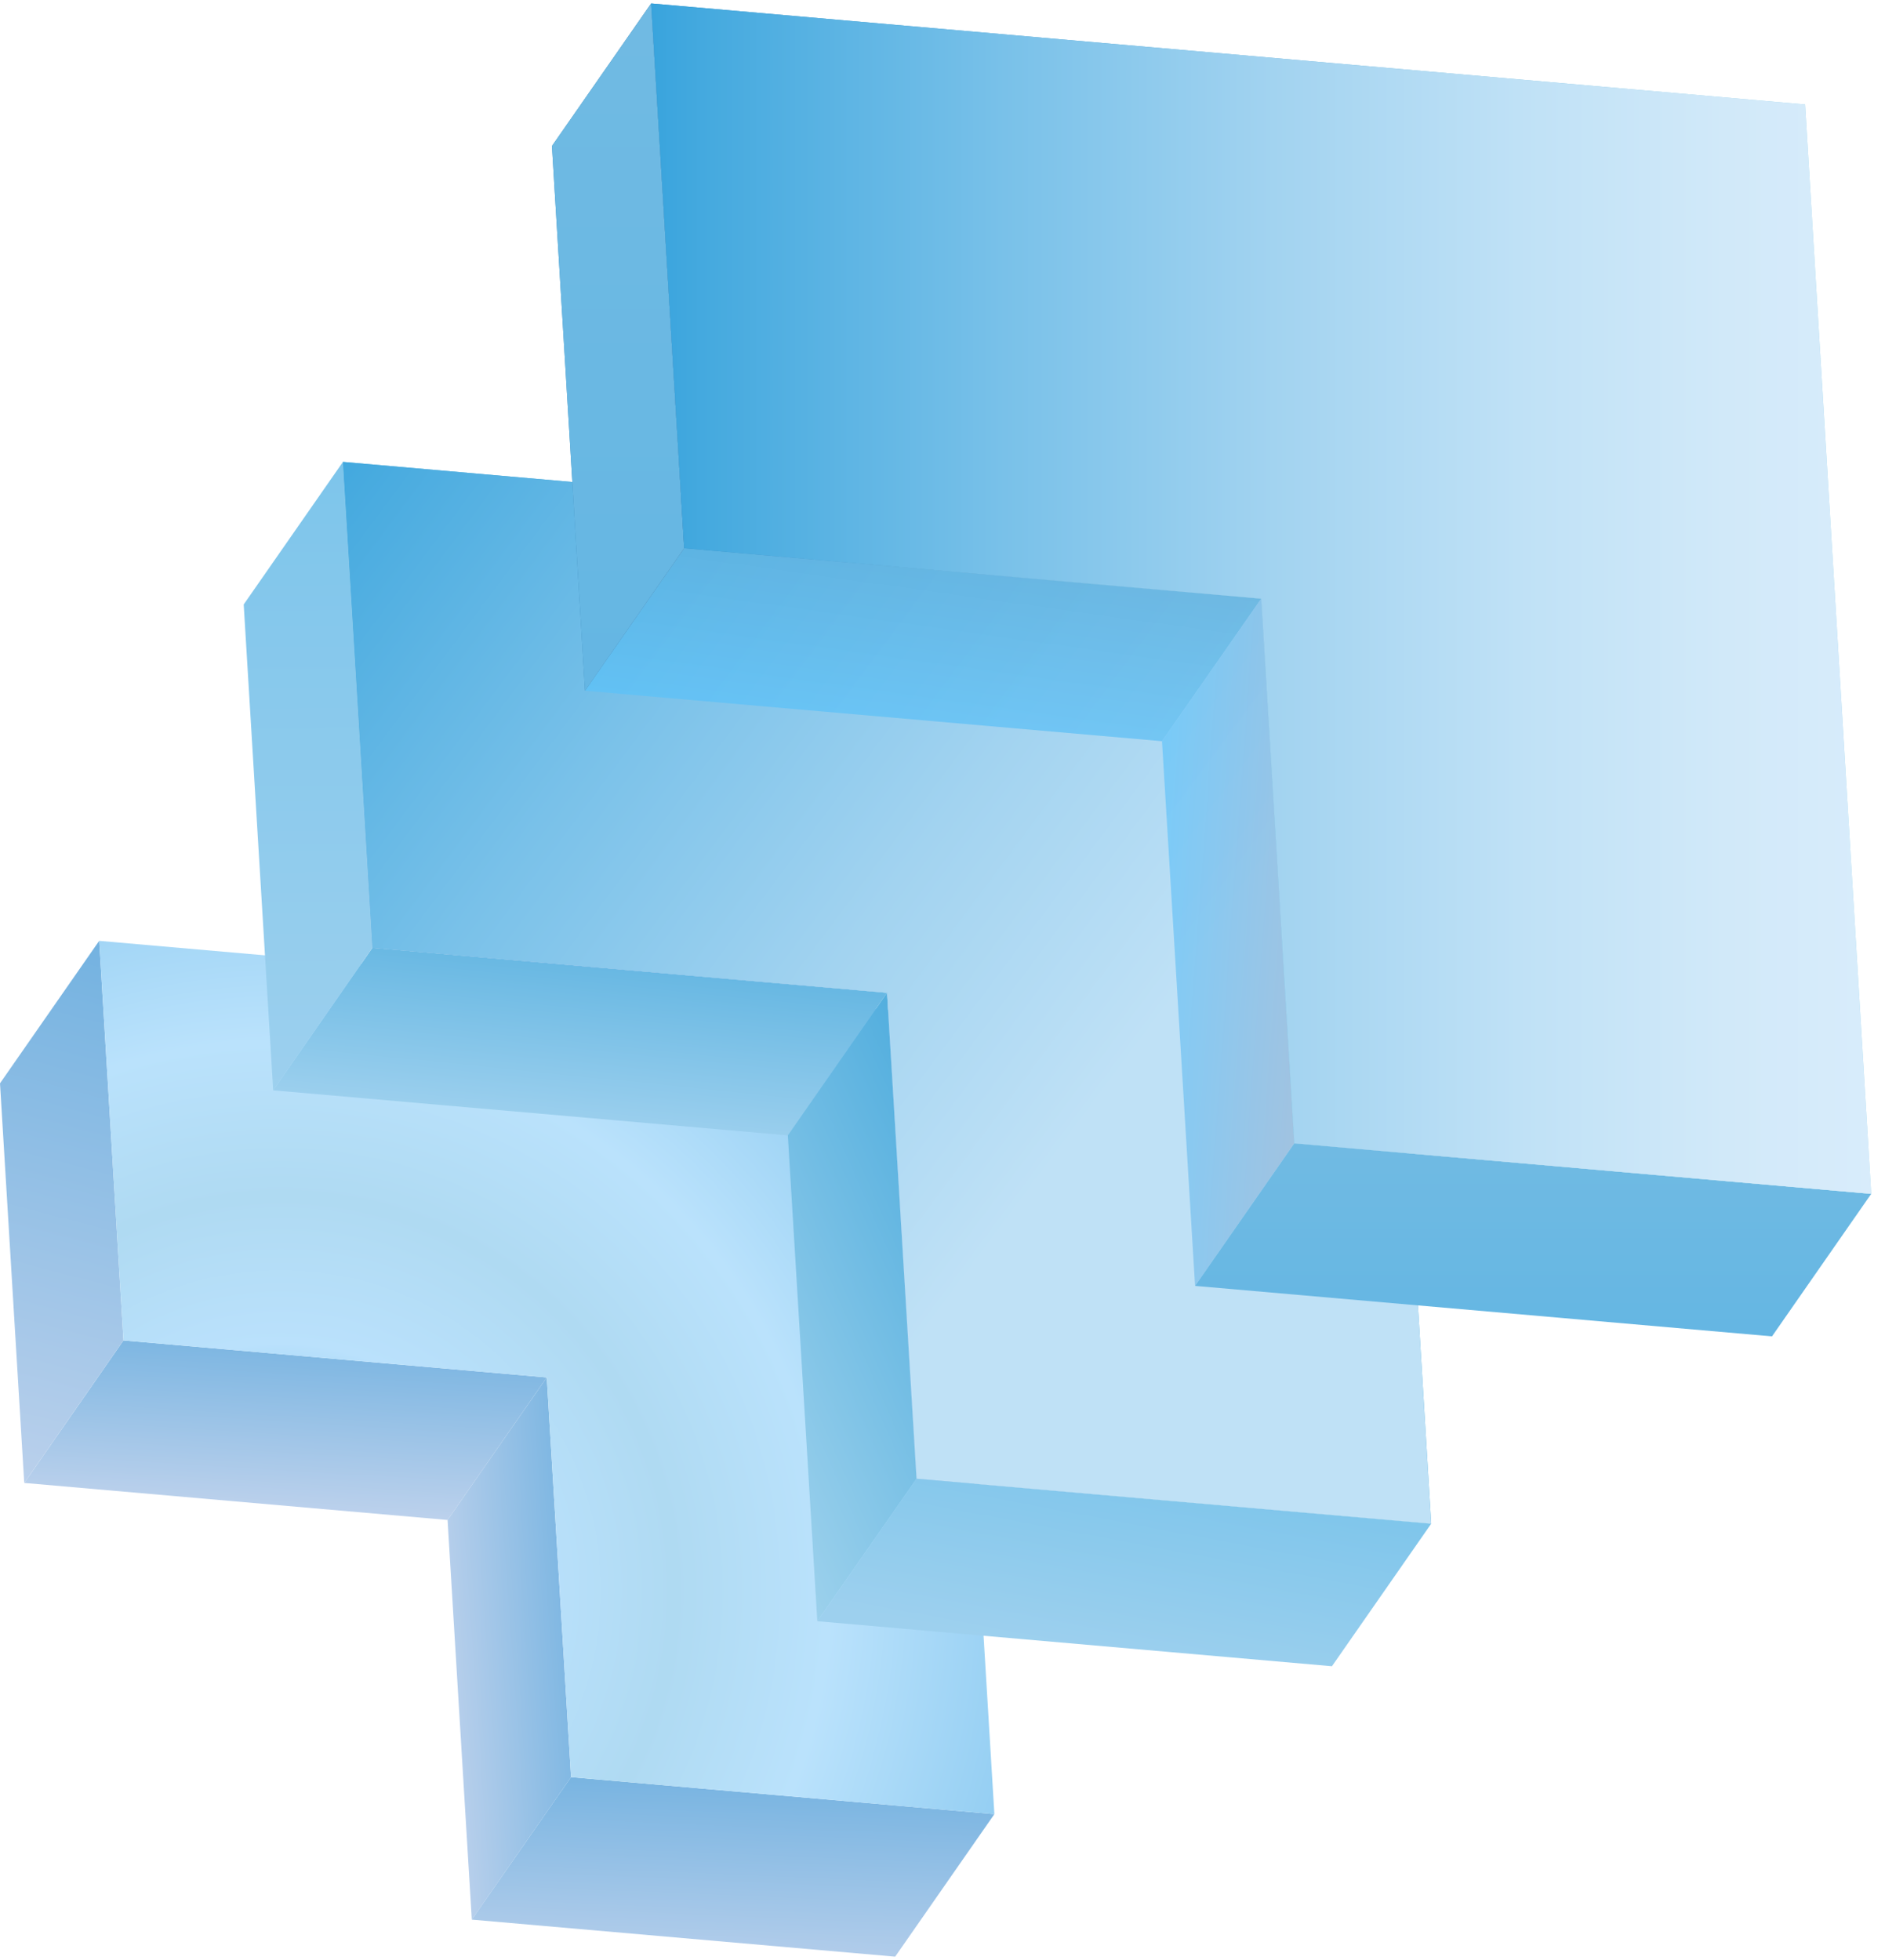
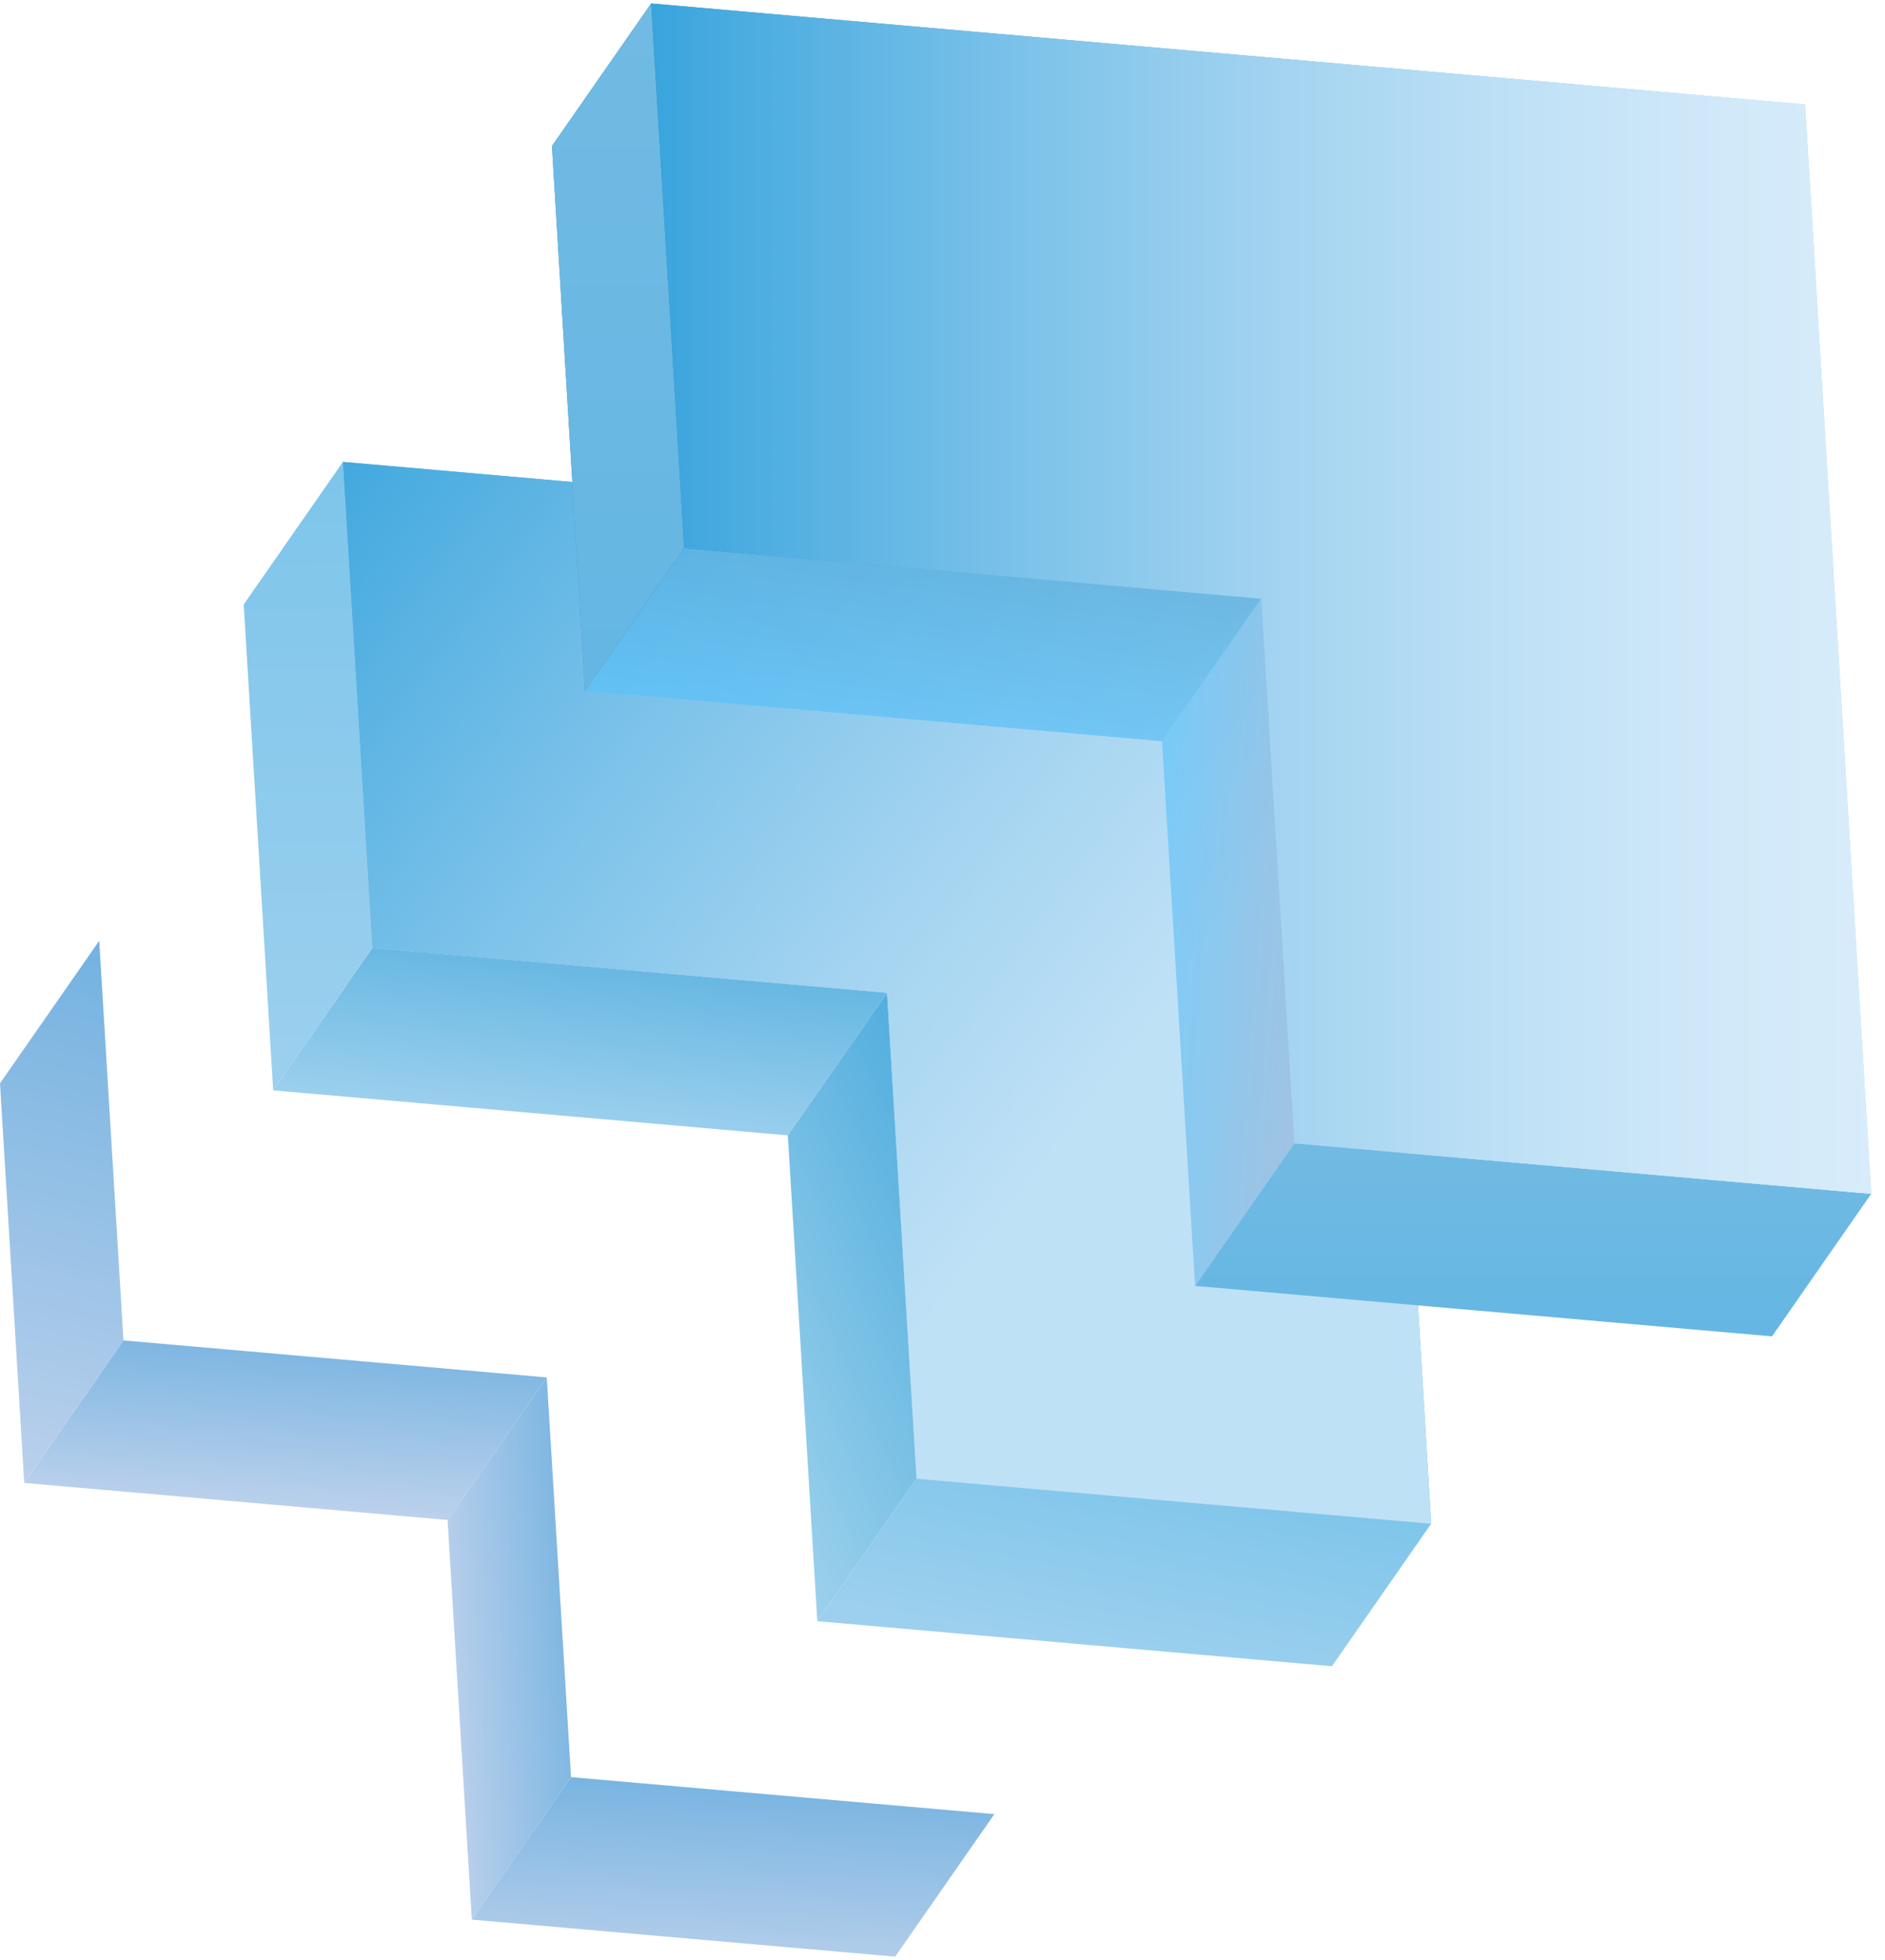
<svg xmlns="http://www.w3.org/2000/svg" width="126" height="131" viewBox="0 0 126 131" fill="none">
  <g clip-path="url(#clip0_808_10996)">
    <path d="M36.547 92.056L29.917 101.582L1.622 99.107L8.254 89.582L36.549 92.056H36.547Z" fill="url(#paint0_linear_808_10996)" />
    <path d="M8.253 89.582L1.62 99.107L0 72.4L6.632 62.874L8.253 89.58V89.582Z" fill="url(#paint1_linear_808_10996)" />
    <path d="M38.17 118.768L31.537 128.292L29.917 101.582L36.547 92.056L38.17 118.768Z" fill="url(#paint2_linear_808_10996)" />
    <path d="M66.468 121.241L59.836 130.766L31.537 128.292L38.169 118.768L66.468 121.241Z" fill="url(#paint3_linear_808_10996)" />
-     <path d="M63.226 67.827L66.468 121.243L38.17 118.769L36.547 92.058L8.252 89.584L6.632 62.878L63.226 67.829V67.827Z" fill="url(#paint4_radial_808_10996)" />
    <path d="M59.292 66.353L52.662 75.879L18.26 72.869L24.892 63.344L59.292 66.353Z" fill="url(#paint5_linear_808_10996)" />
    <path d="M24.892 63.344L18.26 72.869L16.29 40.397L22.922 30.872L24.892 63.344Z" fill="url(#paint6_linear_808_10996)" />
    <path d="M61.265 98.823L54.632 108.347L52.662 75.877L59.292 66.351L61.265 98.823Z" fill="url(#paint7_linear_808_10996)" />
    <path d="M95.665 101.833L89.032 111.357L54.632 108.347L61.265 98.823L95.665 101.833Z" fill="url(#paint8_linear_808_10996)" />
    <path d="M91.724 36.892L95.665 101.833L61.264 98.823L59.292 66.351L24.892 63.342L22.921 30.87L91.724 36.889V36.892Z" fill="url(#paint9_radial_808_10996)" />
    <path d="M91.724 36.892L95.665 101.833L61.264 98.823L59.292 66.351L24.892 63.342L22.921 30.87L91.724 36.889V36.892Z" fill="url(#paint10_linear_808_10996)" />
    <path style="mix-blend-mode:multiply" opacity="0.7" d="M84.304 40.011L77.672 49.536L39.104 46.163L45.734 36.638L84.304 40.011Z" fill="url(#paint11_linear_808_10996)" />
    <path d="M45.734 36.636L39.104 46.161L36.894 9.757L43.526 0.232L45.734 36.636Z" fill="url(#paint12_linear_808_10996)" />
    <path d="M45.734 36.636L39.104 46.161L36.894 9.757L43.526 0.232L45.734 36.636Z" fill="url(#paint13_linear_808_10996)" />
    <path style="mix-blend-mode:multiply" opacity="0.7" d="M86.515 76.41L79.882 85.936L77.672 49.534L84.305 40.01L86.515 76.41Z" fill="url(#paint14_linear_808_10996)" />
    <path d="M125.079 79.787L118.447 89.311L79.883 85.938L86.515 76.412L125.081 79.787H125.079Z" fill="url(#paint15_linear_808_10996)" />
    <path d="M120.659 6.981L125.079 79.787L86.513 76.412L84.303 40.011L45.733 36.638L43.526 0.232L120.66 6.981H120.659Z" fill="url(#paint16_linear_808_10996)" />
    <path d="M120.659 6.981L125.079 79.787L86.513 76.412L84.303 40.011L45.733 36.638L43.526 0.232L120.66 6.981H120.659Z" fill="url(#paint17_linear_808_10996)" />
  </g>
  <defs>
    <linearGradient id="paint0_linear_808_10996" x1="19.867" y1="82.731" x2="18.757" y2="100.915" gradientUnits="userSpaceOnUse">
      <stop stop-color="#52A4DB" />
      <stop offset="1" stop-color="#BCD1EC" />
    </linearGradient>
    <linearGradient id="paint1_linear_808_10996" x1="13.043" y1="47.053" x2="-0.706" y2="99.385" gradientUnits="userSpaceOnUse">
      <stop stop-color="#52A4DB" />
      <stop offset="1" stop-color="#BCD1EC" />
    </linearGradient>
    <linearGradient id="paint2_linear_808_10996" x1="44.136" y1="109.453" x2="29.475" y2="110.5" gradientUnits="userSpaceOnUse">
      <stop stop-color="#52A4DB" />
      <stop offset="1" stop-color="#BCD1EC" />
    </linearGradient>
    <linearGradient id="paint3_linear_808_10996" x1="49.561" y1="111.63" x2="48.675" y2="132.475" gradientUnits="userSpaceOnUse">
      <stop stop-color="#52A4DB" />
      <stop offset="1" stop-color="#BCD1EC" />
    </linearGradient>
    <radialGradient id="paint4_radial_808_10996" cx="0" cy="0" r="1" gradientUnits="userSpaceOnUse" gradientTransform="translate(18.643 106.382) scale(61.549)">
      <stop stop-color="#3A93C8" />
      <stop offset="0.12" stop-color="#75BFEA" />
      <stop offset="0.27" stop-color="#BAE1FC" />
      <stop offset="0.43" stop-color="#AFDAF2" />
      <stop offset="0.6" stop-color="#BAE2FC" />
      <stop offset="1" stop-color="#75BEEA" />
    </radialGradient>
    <linearGradient id="paint5_linear_808_10996" x1="39.748" y1="60.048" x2="38.201" y2="75.26" gradientUnits="userSpaceOnUse">
      <stop stop-color="#52AEDE" />
      <stop offset="1" stop-color="#9DD0EE" />
    </linearGradient>
    <linearGradient id="paint6_linear_808_10996" x1="20.413" y1="19.313" x2="20.71" y2="74.012" gradientUnits="userSpaceOnUse">
      <stop stop-color="#75C2EA" />
      <stop offset="1" stop-color="#9DD0EE" />
    </linearGradient>
    <linearGradient id="paint7_linear_808_10996" x1="34" y1="100.5" x2="68" y2="85.5" gradientUnits="userSpaceOnUse">
      <stop stop-color="#D2EAF6" />
      <stop offset="1" stop-color="#52AEDE" />
    </linearGradient>
    <linearGradient id="paint8_linear_808_10996" x1="77.219" y1="94.104" x2="74.059" y2="110.867" gradientUnits="userSpaceOnUse">
      <stop stop-color="#75C2EA" />
      <stop offset="1" stop-color="#9DD0EE" />
    </linearGradient>
    <radialGradient id="paint9_radial_808_10996" cx="0" cy="0" r="1" gradientUnits="userSpaceOnUse" gradientTransform="translate(38.286 86.669) scale(95.42 95.42)">
      <stop stop-color="#3A93C8" />
      <stop offset="0.02" stop-color="#2C88C4" />
      <stop offset="0.23" stop-color="#68A9DF" />
      <stop offset="0.44" stop-color="#68B7DF" />
      <stop offset="0.64" stop-color="#52B0DB" />
      <stop offset="0.83" stop-color="#52AFDB" />
      <stop offset="1" stop-color="#75BEEA" />
    </radialGradient>
    <linearGradient id="paint10_linear_808_10996" x1="7" y1="46.5" x2="85.5" y2="105" gradientUnits="userSpaceOnUse">
      <stop stop-color="#39A4DD" />
      <stop offset="0.05" stop-color="#46AADF" />
      <stop offset="0.29" stop-color="#79C1E9" />
      <stop offset="0.51" stop-color="#A2D3F0" />
      <stop offset="0.71" stop-color="#BFE1F6" />
    </linearGradient>
    <linearGradient id="paint11_linear_808_10996" x1="63.379" y1="31.171" x2="60.562" y2="51.206" gradientUnits="userSpaceOnUse">
      <stop stop-color="#50A1CE" />
      <stop offset="1" stop-color="#5CC6FF" />
    </linearGradient>
    <linearGradient id="paint12_linear_808_10996" x1="36.894" y1="23.197" x2="45.734" y2="23.197" gradientUnits="userSpaceOnUse">
      <stop stop-color="#398FC1" />
      <stop offset="1" stop-color="#386B97" />
    </linearGradient>
    <linearGradient id="paint13_linear_808_10996" x1="41.227" y1="112.701" x2="41.227" y2="-17.255" gradientUnits="userSpaceOnUse">
      <stop stop-color="#53B0E2" />
      <stop offset="1" stop-color="#75BCE3" />
    </linearGradient>
    <linearGradient id="paint14_linear_808_10996" x1="87.706" y1="63.387" x2="75.525" y2="62.491" gradientUnits="userSpaceOnUse">
      <stop stop-color="#95B6D8" />
      <stop offset="1" stop-color="#5CC6FF" />
    </linearGradient>
    <linearGradient id="paint15_linear_808_10996" x1="102.038" y1="108" x2="102.038" y2="71.5" gradientUnits="userSpaceOnUse">
      <stop stop-color="#53B0E2" />
      <stop offset="1" stop-color="#75BCE3" />
    </linearGradient>
    <linearGradient id="paint16_linear_808_10996" x1="44.748" y1="37.705" x2="126.23" y2="37.705" gradientUnits="userSpaceOnUse">
      <stop stop-color="#2F8AC2" />
      <stop offset="1" stop-color="#ACDFEF" />
    </linearGradient>
    <linearGradient id="paint17_linear_808_10996" x1="43.526" y1="40.011" x2="125.079" y2="40.011" gradientUnits="userSpaceOnUse">
      <stop stop-color="#39A4DD" />
      <stop offset="0.05" stop-color="#46AADF" />
      <stop offset="0.29" stop-color="#79C1E9" />
      <stop offset="0.51" stop-color="#A2D3F0" />
      <stop offset="0.71" stop-color="#BFE1F6" />
      <stop offset="0.88" stop-color="#D1E9F9" />
      <stop offset="1" stop-color="#D8ECFB" />
    </linearGradient>
    <clipPath id="clip0_808_10996">
      <rect width="125.079" height="130.535" fill="white" transform="translate(0 0.232)" />
    </clipPath>
  </defs>
</svg>